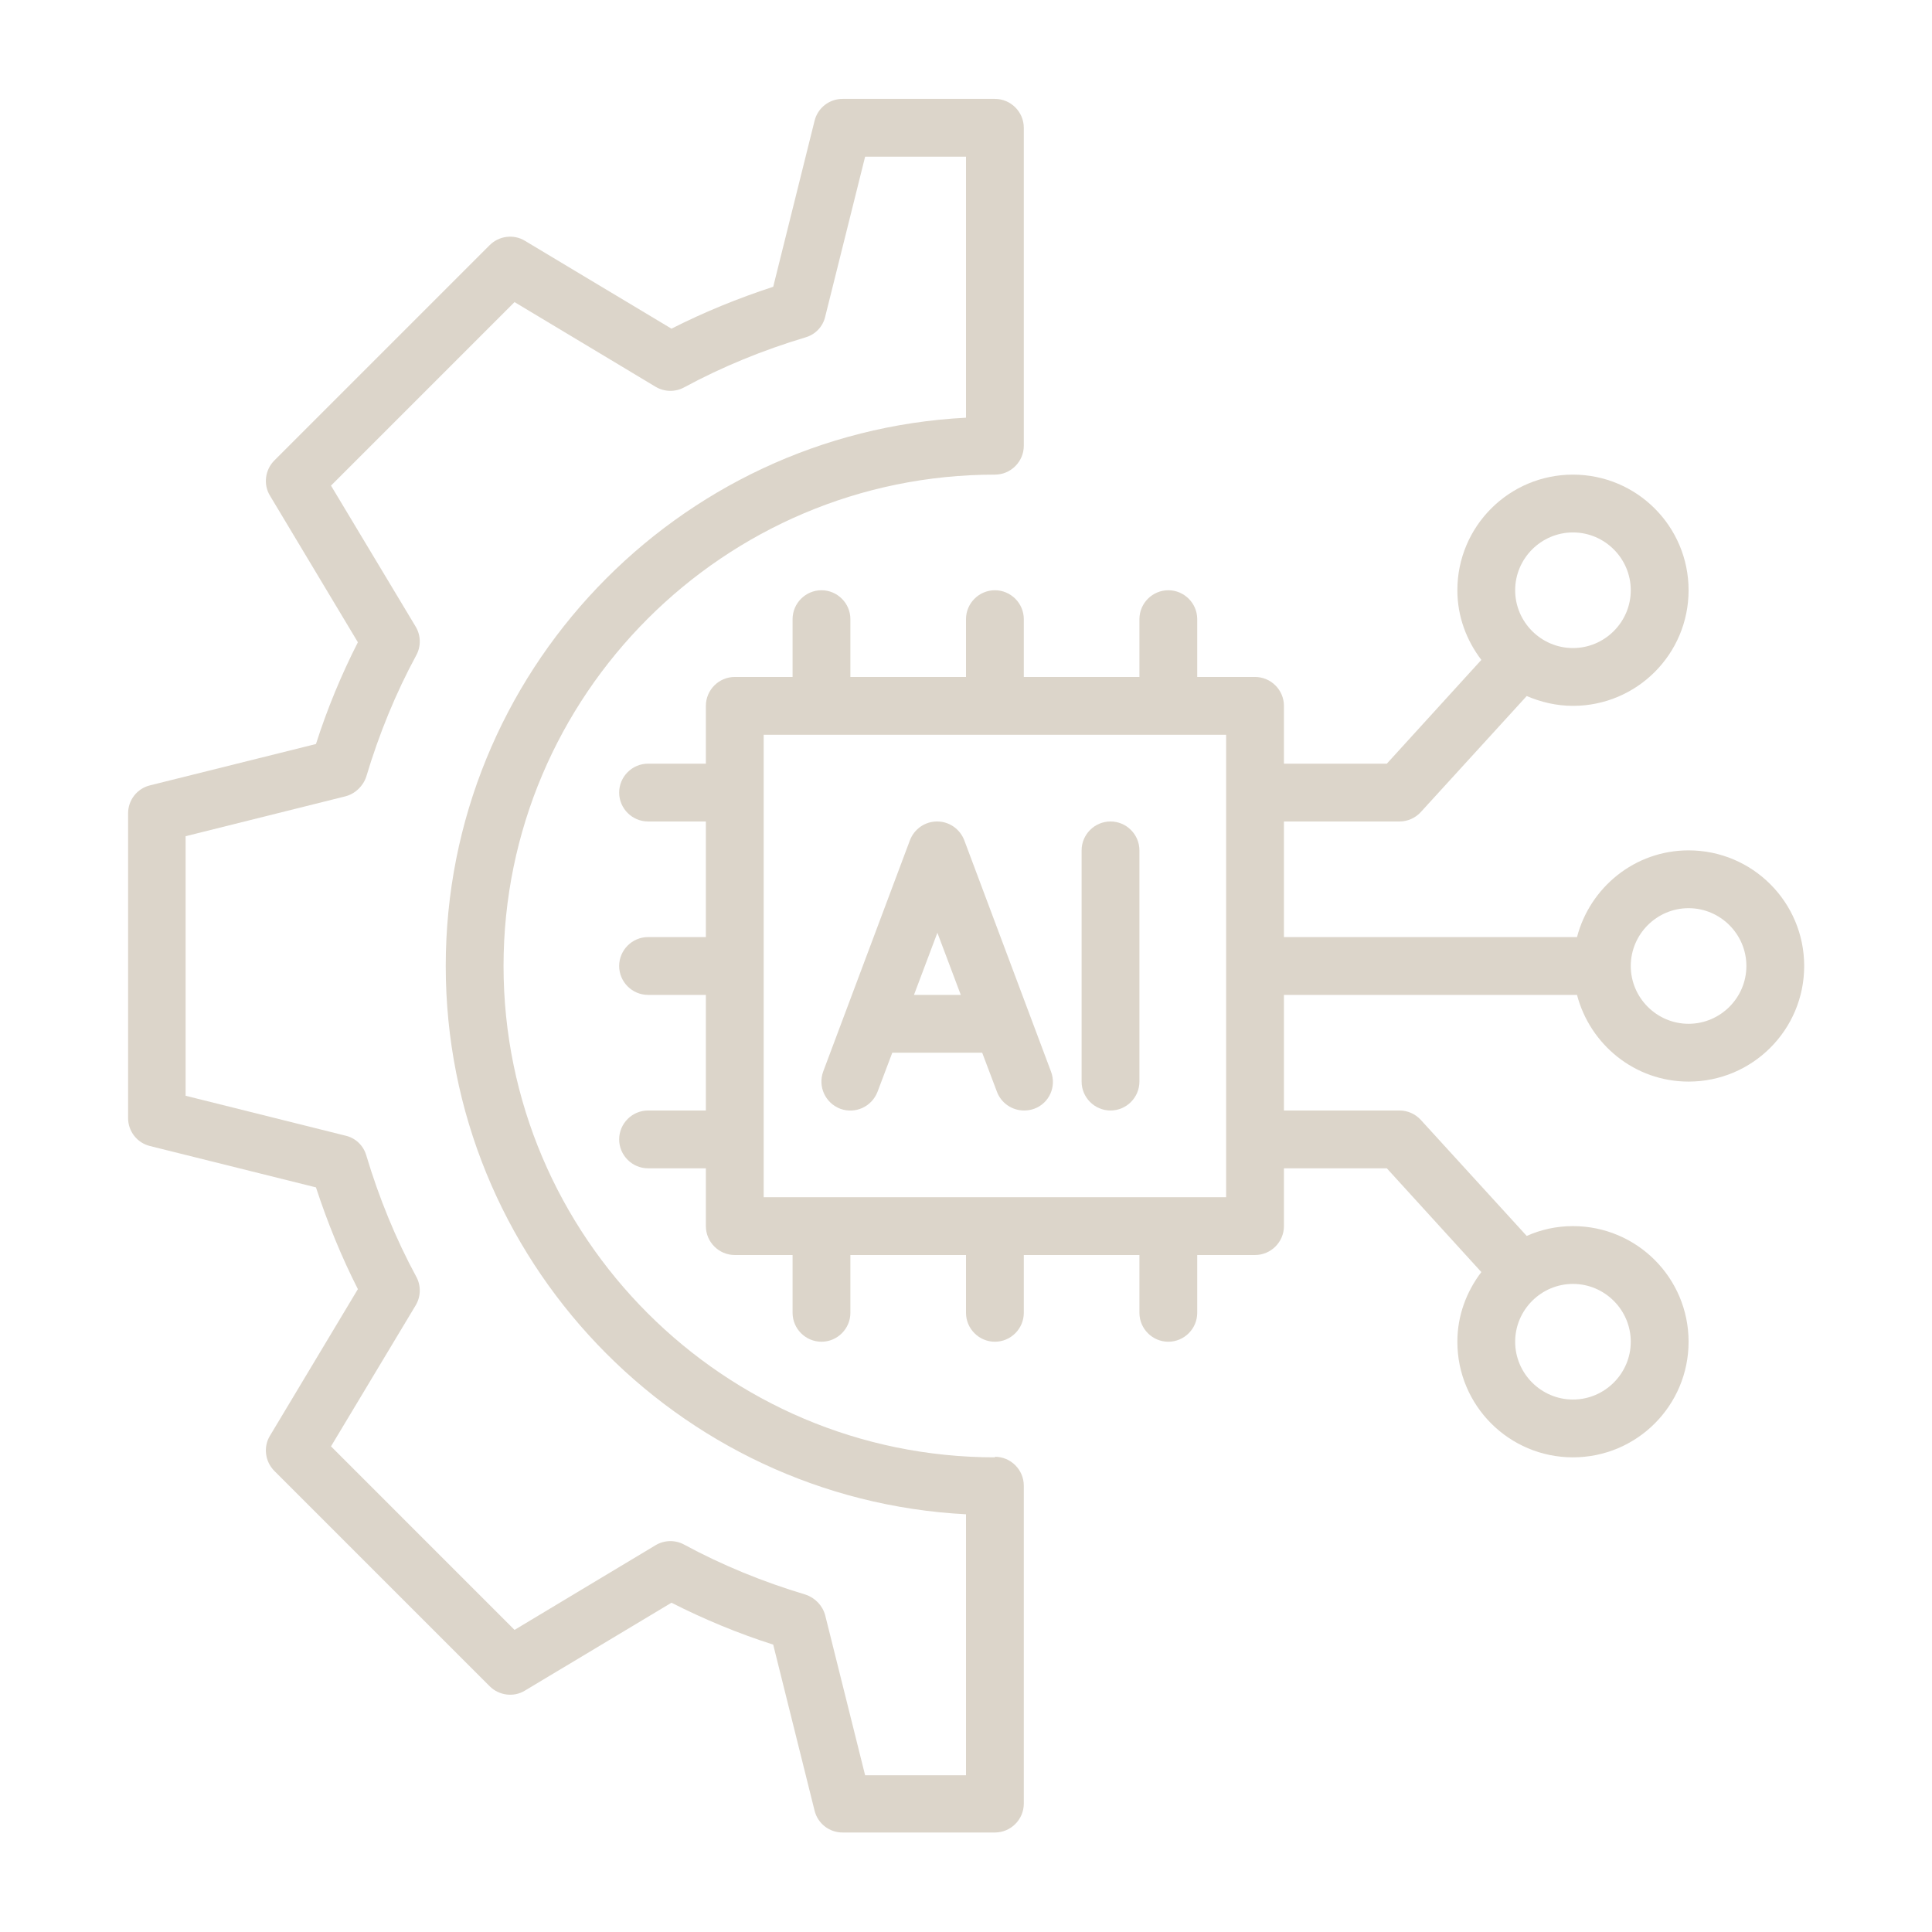
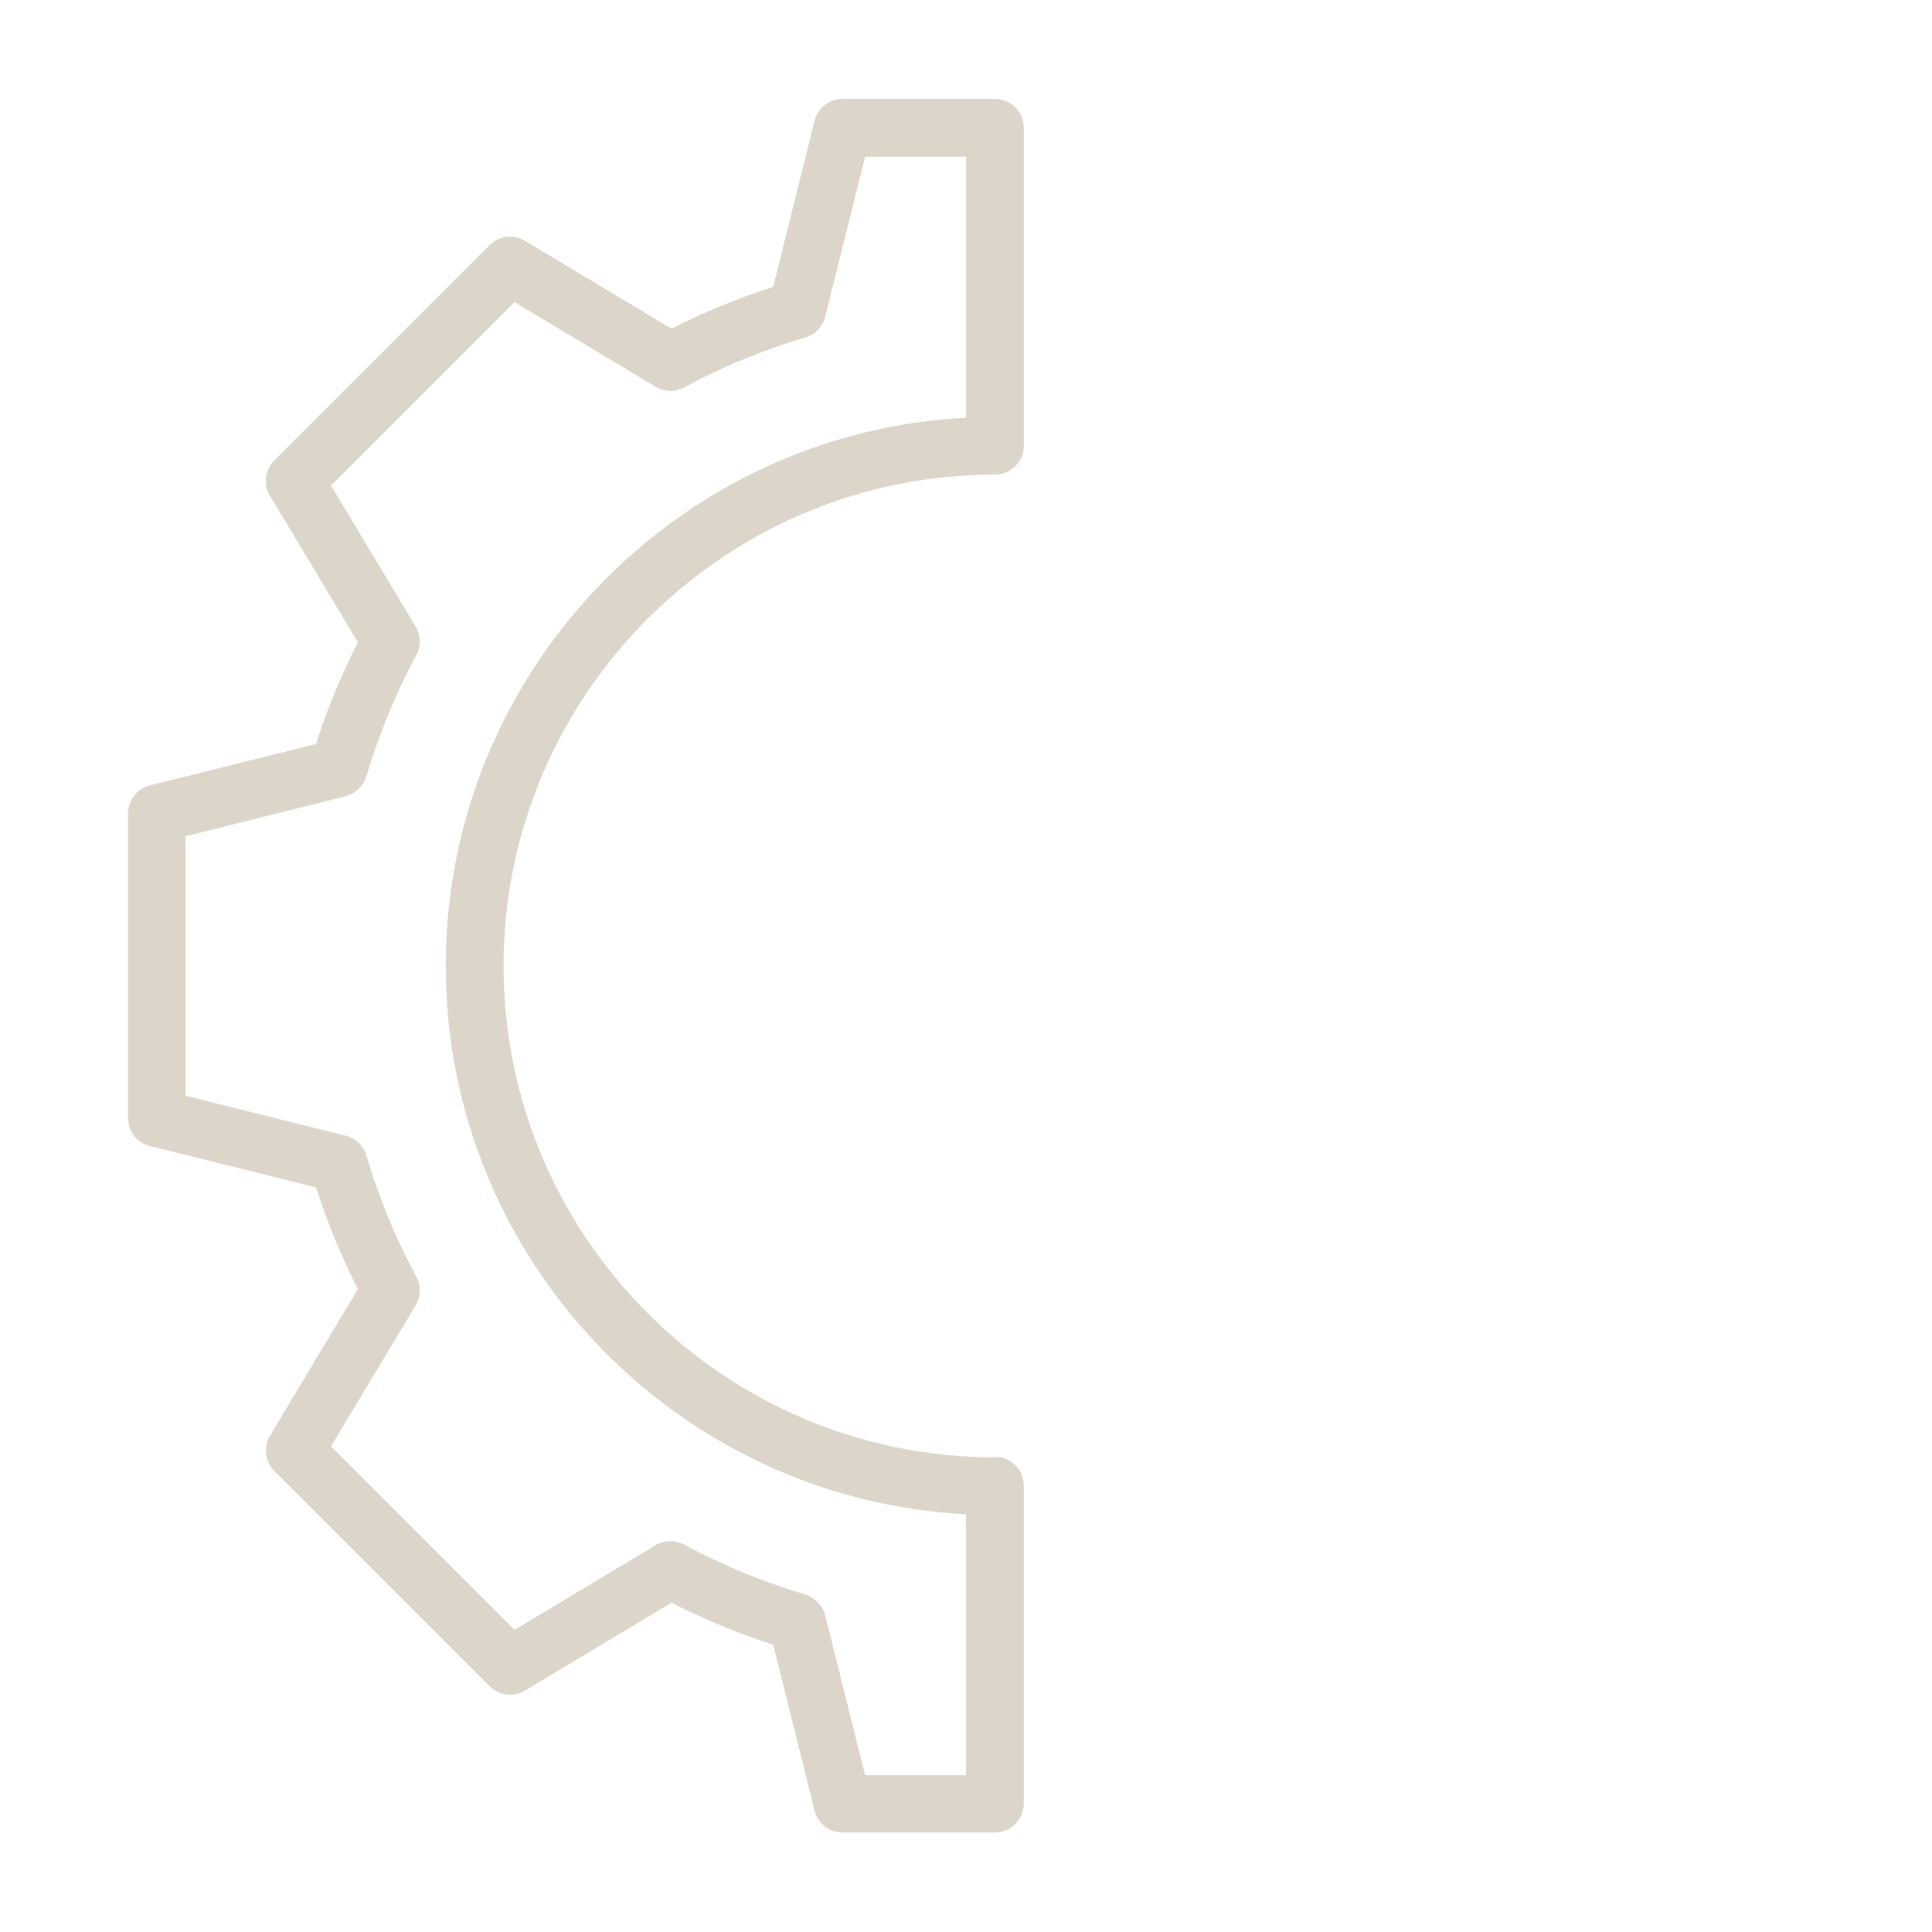
<svg xmlns="http://www.w3.org/2000/svg" width="1080" zoomAndPan="magnify" viewBox="0 0 810 810" height="1080" preserveAspectRatio="xMidYMid meet" version="1.0">
  <defs>
    <clipPath id="84762ed455">
      <path d="M 53.582 41.309 L 430 41.309 L 430 768.809 L 53.582 768.809 Z M 53.582 41.309 " clip-rule="nonzero" />
    </clipPath>
    <clipPath id="aeb04e6506">
-       <path d="M 259 198 L 756.332 198 L 756.332 611 L 259 611 Z M 259 198 " clip-rule="nonzero" />
-     </clipPath>
+       </clipPath>
  </defs>
-   <path fill="#dcd5ca" d="M 404.273 352.281 C 402.453 347.555 397.973 344.406 392.883 344.406 C 387.793 344.406 383.309 347.555 381.492 352.281 L 345.137 449.223 C 342.836 455.527 345.984 462.434 352.289 464.855 C 358.59 467.16 365.496 464.008 367.918 457.707 L 374.098 441.348 L 411.785 441.348 L 417.965 457.707 C 419.781 462.555 424.387 465.582 429.355 465.582 C 430.809 465.582 432.266 465.34 433.598 464.855 C 439.898 462.555 443.051 455.527 440.625 449.223 Z M 383.188 417.113 L 393.004 391.059 L 402.816 417.113 Z M 383.188 417.113 " fill-opacity="1" fill-rule="nonzero" />
-   <path fill="#dcd5ca" d="M 465.59 344.406 C 458.922 344.406 453.469 349.859 453.469 356.523 L 453.469 453.465 C 453.469 460.129 458.922 465.582 465.59 465.582 C 472.254 465.582 477.707 460.129 477.707 453.465 L 477.707 356.523 C 477.707 349.859 472.254 344.406 465.59 344.406 Z M 465.59 344.406 " fill-opacity="1" fill-rule="nonzero" />
  <g clip-path="url(#84762ed455)">
    <path fill="#dcd5ca" d="M 417.117 610.996 C 303.574 610.996 211.113 518.539 211.113 404.996 C 211.113 291.449 303.574 198.992 417.117 198.992 C 423.781 198.992 429.234 193.539 429.234 186.875 L 429.234 53.578 C 429.234 46.914 423.781 41.461 417.117 41.461 L 353.258 41.461 C 347.684 41.461 342.836 45.219 341.504 50.672 L 324.176 120.227 C 309.391 125.074 295.09 130.891 281.52 137.797 L 220.082 100.961 C 215.355 98.051 209.176 98.898 205.297 102.777 L 115.02 193.055 C 111.145 196.934 110.293 203.113 113.203 207.84 L 150.043 269.273 C 143.133 282.848 137.195 297.145 132.469 311.93 L 62.914 329.258 C 57.461 330.59 53.703 335.438 53.703 341.012 L 53.703 468.734 C 53.703 474.309 57.461 479.156 62.914 480.488 L 132.469 497.816 C 137.316 512.602 143.133 526.898 150.043 540.473 L 113.203 601.91 C 110.293 606.633 111.145 612.816 115.02 616.691 L 205.297 706.969 C 209.176 710.848 215.355 711.695 220.082 708.789 L 281.52 671.949 C 295.09 678.855 309.391 684.793 324.172 689.52 L 341.504 759.078 C 342.836 764.531 347.684 768.285 353.258 768.285 L 417.117 768.285 C 423.781 768.285 429.234 762.832 429.234 756.168 L 429.234 622.871 C 429.234 616.207 423.781 610.754 417.117 610.754 Z M 405 744.293 L 362.707 744.293 L 345.984 677.281 C 344.895 673.16 341.746 669.891 337.746 668.555 C 319.934 663.227 302.727 656.195 286.852 647.594 C 283.094 645.531 278.488 645.652 274.855 647.836 L 215.719 683.34 L 138.773 606.391 L 174.277 547.258 C 176.457 543.621 176.578 539.016 174.52 535.262 C 165.914 519.387 158.887 502.18 153.555 484.367 C 152.344 480.246 149.07 477.094 144.832 476.125 L 77.82 459.402 L 77.82 350.586 L 144.832 333.863 C 148.949 332.773 152.223 329.621 153.555 325.621 C 158.887 307.809 165.914 290.602 174.52 274.727 C 176.578 270.973 176.457 266.367 174.277 262.73 L 138.773 203.598 L 215.719 126.648 L 274.855 162.152 C 278.488 164.336 283.094 164.457 286.852 162.395 C 302.727 153.793 319.934 146.766 337.746 141.434 C 341.867 140.223 345.016 136.949 345.984 132.707 L 362.707 65.695 L 405 65.695 L 405 175.121 C 283.699 181.422 186.879 282.121 186.879 404.996 C 186.879 527.867 283.699 628.566 405 634.867 Z M 405 744.293 " fill-opacity="1" fill-rule="nonzero" />
  </g>
  <g clip-path="url(#aeb04e6506)">
-     <path fill="#dcd5ca" d="M 707.945 356.523 C 685.406 356.523 666.621 372.035 661.168 392.875 L 538.297 392.875 L 538.297 344.406 L 586.766 344.406 C 590.16 344.406 593.43 342.953 595.734 340.406 L 640.086 291.812 C 646.023 294.359 652.566 295.934 659.473 295.934 C 686.254 295.934 707.945 274.242 707.945 247.465 C 707.945 220.684 686.254 198.992 659.473 198.992 C 632.691 198.992 611.004 220.684 611.004 247.465 C 611.004 258.492 614.879 268.547 621.059 276.668 L 581.434 320.172 L 538.297 320.172 L 538.297 295.934 C 538.297 289.27 532.844 283.816 526.176 283.816 L 501.941 283.816 L 501.941 259.582 C 501.941 252.918 496.488 247.465 489.824 247.465 C 483.16 247.465 477.707 252.918 477.707 259.582 L 477.707 283.816 L 429.234 283.816 L 429.234 259.582 C 429.234 252.918 423.781 247.465 417.117 247.465 C 410.453 247.465 405 252.918 405 259.582 L 405 283.816 L 356.527 283.816 L 356.527 259.582 C 356.527 252.918 351.074 247.465 344.41 247.465 C 337.746 247.465 332.293 252.918 332.293 259.582 L 332.293 283.816 L 308.059 283.816 C 301.391 283.816 295.938 289.27 295.938 295.934 L 295.938 320.172 L 271.703 320.172 C 265.039 320.172 259.586 325.621 259.586 332.289 C 259.586 338.953 265.039 344.406 271.703 344.406 L 295.938 344.406 L 295.938 392.875 L 271.703 392.875 C 265.039 392.875 259.586 398.328 259.586 404.996 C 259.586 411.66 265.039 417.113 271.703 417.113 L 295.938 417.113 L 295.938 465.582 L 271.703 465.582 C 265.039 465.582 259.586 471.035 259.586 477.703 C 259.586 484.367 265.039 489.82 271.703 489.82 L 295.938 489.82 L 295.938 514.055 C 295.938 520.719 301.391 526.172 308.059 526.172 L 332.293 526.172 L 332.293 550.406 C 332.293 557.074 337.746 562.527 344.41 562.527 C 351.074 562.527 356.527 557.074 356.527 550.406 L 356.527 526.172 L 405 526.172 L 405 550.406 C 405 557.074 410.453 562.527 417.117 562.527 C 423.781 562.527 429.234 557.074 429.234 550.406 L 429.234 526.172 L 477.707 526.172 L 477.707 550.406 C 477.707 557.074 483.16 562.527 489.824 562.527 C 496.488 562.527 501.941 557.074 501.941 550.406 L 501.941 526.172 L 526.176 526.172 C 532.844 526.172 538.297 520.719 538.297 514.055 L 538.297 489.82 L 581.434 489.82 L 621.059 533.32 C 614.879 541.441 611.004 551.5 611.004 562.527 C 611.004 589.305 632.691 610.996 659.473 610.996 C 686.254 610.996 707.945 589.305 707.945 562.527 C 707.945 535.746 686.254 514.055 659.473 514.055 C 652.566 514.055 646.023 515.508 640.086 518.176 L 595.734 469.582 C 593.43 467.039 590.16 465.582 586.766 465.582 L 538.297 465.582 L 538.297 417.113 L 661.168 417.113 C 666.621 437.953 685.406 453.465 707.945 453.465 C 734.727 453.465 756.414 431.773 756.414 404.996 C 756.414 378.215 734.727 356.523 707.945 356.523 Z M 659.473 223.227 C 672.801 223.227 683.707 234.133 683.707 247.465 C 683.707 260.793 672.801 271.699 659.473 271.699 C 646.145 271.699 635.238 260.793 635.238 247.465 C 635.238 234.133 646.145 223.227 659.473 223.227 Z M 683.707 562.527 C 683.707 575.855 672.801 586.762 659.473 586.762 C 646.145 586.762 635.238 575.855 635.238 562.527 C 635.238 549.195 646.145 538.289 659.473 538.289 C 672.801 538.289 683.707 549.195 683.707 562.527 Z M 514.059 501.938 L 320.176 501.938 L 320.176 308.051 L 514.059 308.051 Z M 707.945 429.23 C 694.613 429.23 683.707 418.324 683.707 404.996 C 683.707 391.664 694.613 380.758 707.945 380.758 C 721.273 380.758 732.18 391.664 732.18 404.996 C 732.18 418.324 721.273 429.23 707.945 429.23 Z M 707.945 429.23 " fill-opacity="1" fill-rule="nonzero" />
-   </g>
+     </g>
</svg>